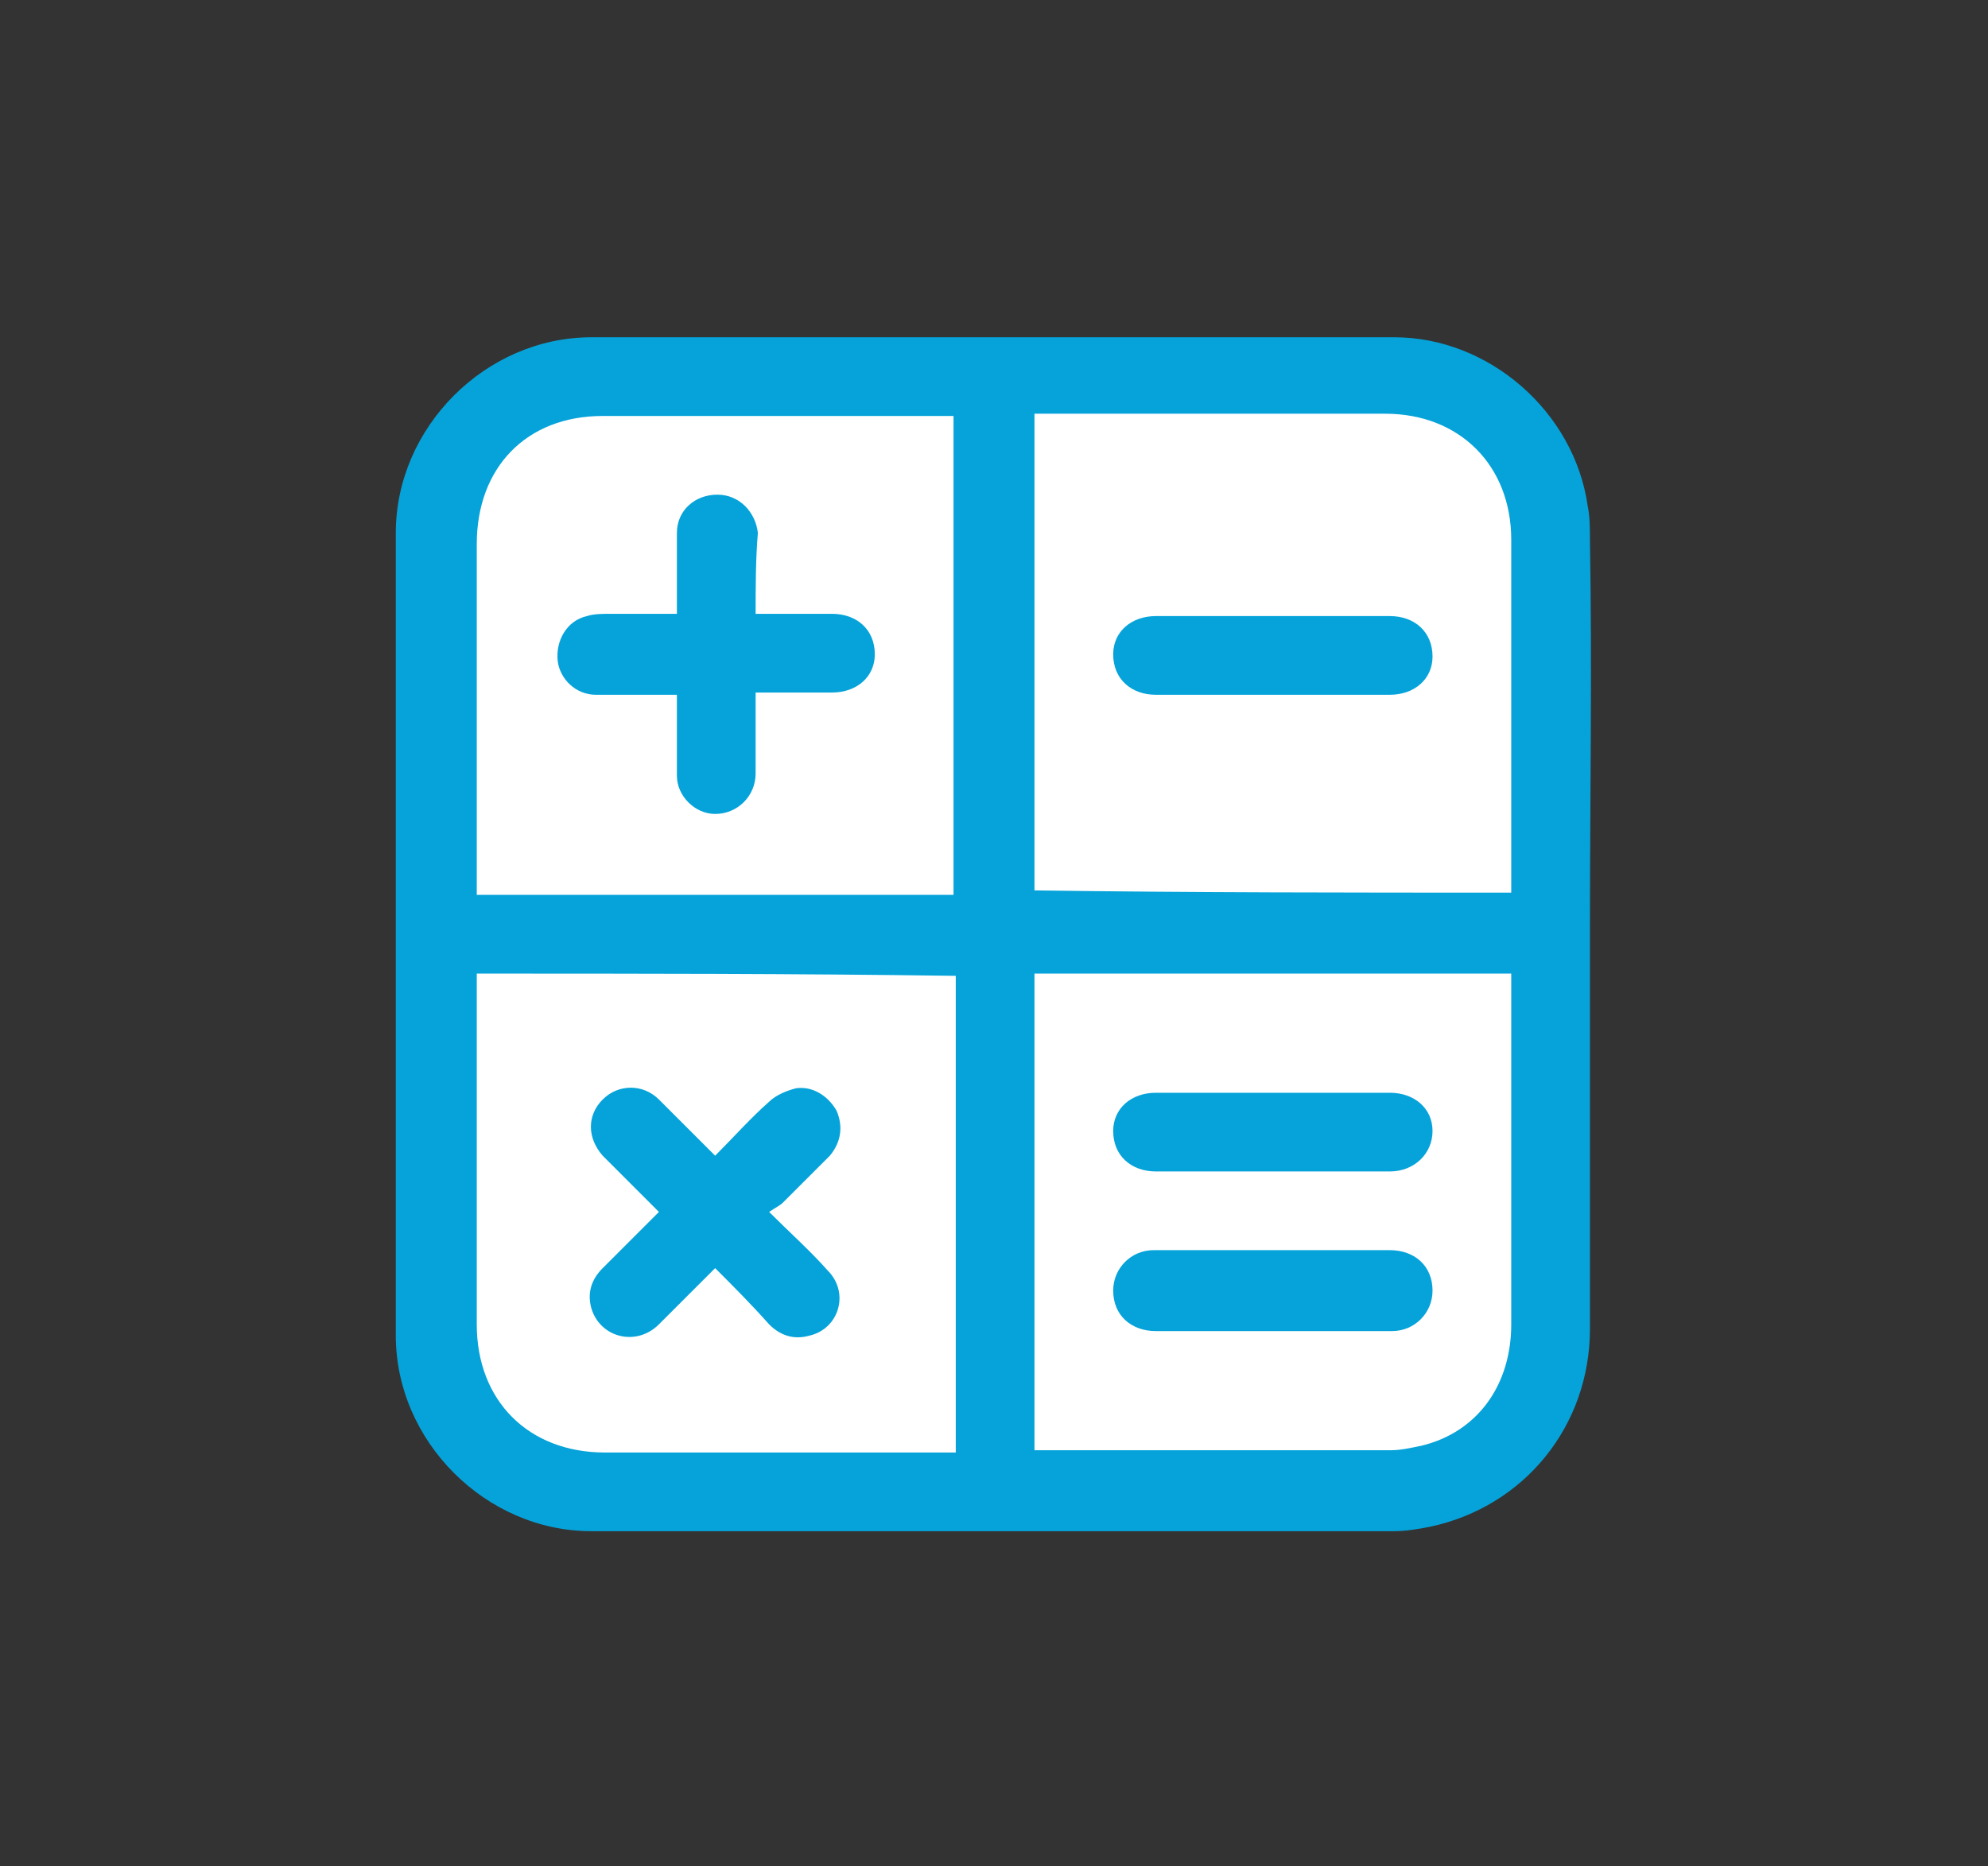
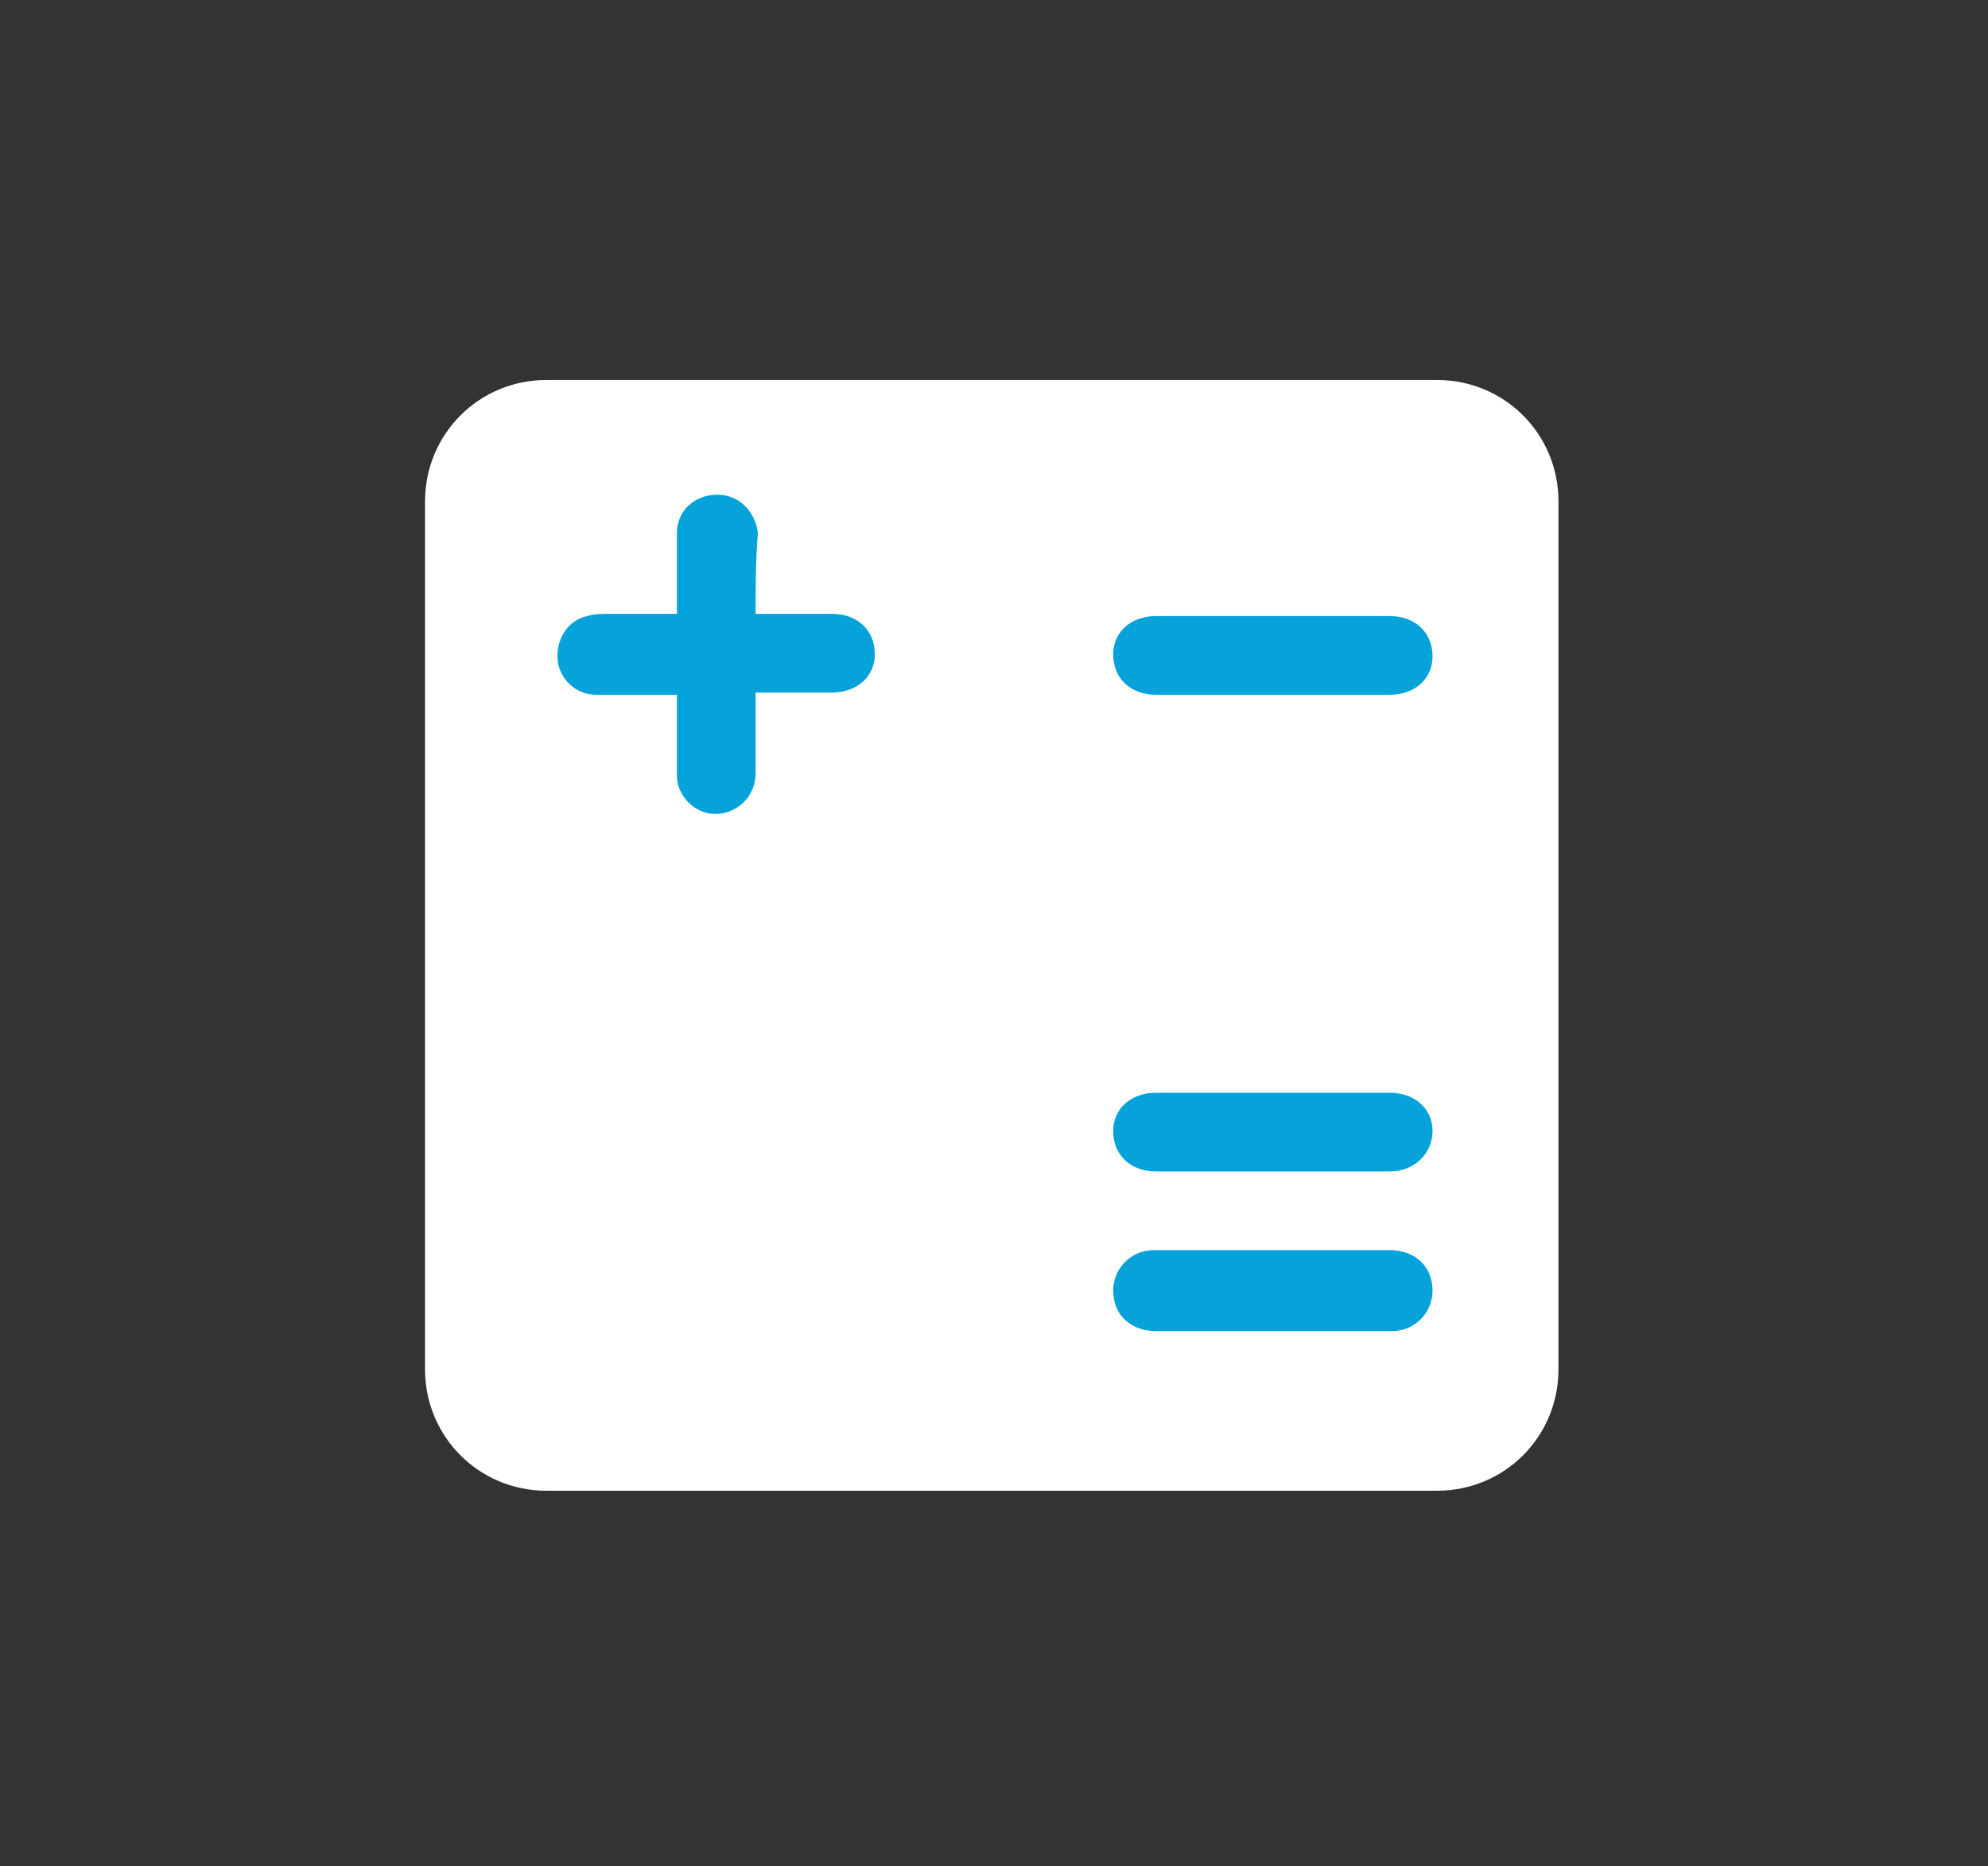
<svg xmlns="http://www.w3.org/2000/svg" version="1.1" id="Layer_1" x="0px" y="0px" viewBox="0 0 88.4 83" style="enable-background:new 0 0 88.4 83;" xml:space="preserve">
  <rect x="0" y="0" width="88.4" height="83" fill="#333333" stroke="none" />
  <style type="text/css">
	.st0{fill:#FFFFFF;}
	.st1{fill:#05A3D9;}
</style>
  <g>
    <path class="st0" d="M63.9,66.3H24.3c-3,0-5.4-2.4-5.4-5.4V22.3c0-3,2.4-5.4,5.4-5.4h39.6c3,0,5.4,2.4,5.4,5.4v38.6   C69.3,63.9,66.9,66.3,63.9,66.3z" />
    <g>
      <g>
-         <path class="st1" d="M70.7,41.5c0,5.9,0,11.7,0,17.6c0,4.3-2.9,7.9-7.1,8.8c-0.5,0.1-1.1,0.2-1.6,0.2c-11.9,0-23.8,0-35.7,0     c-4.7,0-8.7-4-8.7-8.7c0-11.9,0-23.8,0-35.7c0-4.7,4-8.7,8.7-8.7c11.9,0,23.8,0,35.7,0c4.2,0,8,3.3,8.6,7.5     c0.1,0.5,0.1,1,0.1,1.5C70.8,29.8,70.7,35.6,70.7,41.5z M67.2,39.7c0-0.2,0-0.4,0-0.6c0-5,0-10,0-15.1c0-3.3-2.3-5.6-5.6-5.6     c-5,0-10,0-15,0c-0.2,0-0.4,0-0.6,0c0,7.1,0,14.2,0,21.2C53.1,39.7,60.1,39.7,67.2,39.7z M21.2,43.3c0,0.2,0,0.4,0,0.6     c0,5,0,10,0,15c0,3.4,2.3,5.7,5.7,5.7c5,0,10,0,15,0c0.2,0,0.4,0,0.6,0c0-7.1,0-14.2,0-21.2C35.3,43.3,28.3,43.3,21.2,43.3z      M42.4,18.5c-0.2,0-0.4,0-0.6,0c-5,0-10,0-15,0c-3.4,0-5.6,2.3-5.6,5.7c0,5,0,10,0,15c0,0.2,0,0.4,0,0.6c7.1,0,14.2,0,21.2,0     C42.4,32.6,42.4,25.6,42.4,18.5z M67.2,43.3c-7.1,0-14.2,0-21.2,0c0,7.1,0,14.1,0,21.2c0.1,0,0.2,0,0.3,0c5.2,0,10.4,0,15.5,0     c0.5,0,0.9-0.1,1.4-0.2c2.5-0.6,4-2.7,4-5.4c0-4.9,0-9.9,0-14.8C67.2,43.9,67.2,43.6,67.2,43.3z" />
        <path class="st1" d="M56.6,30.9c-1.7,0-3.5,0-5.2,0c-1.1,0-1.9-0.7-1.9-1.8c0-1,0.8-1.7,1.9-1.7c3.5,0,6.9,0,10.4,0     c1.1,0,1.9,0.7,1.9,1.8c0,1-0.8,1.7-1.9,1.7C60.1,30.9,58.3,30.9,56.6,30.9z" />
-         <path class="st1" d="M31.8,56.4c-0.9,0.9-1.7,1.7-2.5,2.5c-1,1-2.6,0.6-3-0.7c-0.2-0.7,0-1.3,0.5-1.8c0.4-0.4,0.8-0.8,1.2-1.2     c0.4-0.4,0.8-0.8,1.3-1.3c-0.6-0.6-1.1-1.1-1.6-1.6c-0.3-0.3-0.6-0.6-0.9-0.9c-0.7-0.8-0.7-1.8,0-2.5c0.7-0.7,1.8-0.7,2.5,0     c0.8,0.8,1.6,1.6,2.5,2.5c0.8-0.8,1.6-1.7,2.4-2.4c0.3-0.3,0.8-0.5,1.2-0.6c0.7-0.1,1.4,0.3,1.8,1c0.3,0.7,0.2,1.4-0.3,2     c-0.7,0.7-1.4,1.4-2.1,2.1c-0.1,0.1-0.3,0.2-0.6,0.4c0.9,0.9,1.8,1.7,2.6,2.6c1,1,0.5,2.6-0.8,2.9c-0.7,0.2-1.3,0-1.8-0.5     C33.4,58,32.6,57.2,31.8,56.4z" />
        <path class="st1" d="M33.6,27.3c1.2,0,2.3,0,3.4,0c1.1,0,1.9,0.7,1.9,1.8c0,1-0.8,1.7-1.9,1.7c-1.1,0-2.2,0-3.4,0     c0,1.2,0,2.4,0,3.6c0,1-0.8,1.8-1.8,1.8c-0.9,0-1.7-0.8-1.7-1.7c0-1.2,0-2.4,0-3.6c-1.2,0-2.4,0-3.6,0c-0.9,0-1.6-0.7-1.7-1.5     c-0.1-0.9,0.4-1.8,1.3-2c0.3-0.1,0.7-0.1,1-0.1c0.9,0,1.8,0,2.8,0c0,0,0.1,0,0.2,0c0-0.1,0-0.3,0-0.5c0-1,0-2.1,0-3.1     c0-1,0.8-1.7,1.8-1.7c1,0,1.7,0.8,1.8,1.7C33.6,24.9,33.6,26.1,33.6,27.3z" />
        <path class="st1" d="M56.6,48.6c1.7,0,3.5,0,5.2,0c1.1,0,1.9,0.7,1.9,1.7c0,1-0.8,1.8-1.9,1.8c-3.5,0-6.9,0-10.4,0     c-1.1,0-1.9-0.7-1.9-1.8c0-1,0.8-1.7,1.9-1.7C53.1,48.6,54.9,48.6,56.6,48.6z" />
        <path class="st1" d="M56.6,59.2c-1.7,0-3.5,0-5.2,0c-1.1,0-1.9-0.7-1.9-1.8c0-1,0.8-1.8,1.8-1.8c3.5,0,7,0,10.5,0     c1.1,0,1.9,0.7,1.9,1.8c0,1-0.8,1.8-1.8,1.8C60.1,59.2,58.3,59.2,56.6,59.2z" />
      </g>
    </g>
  </g>
</svg>